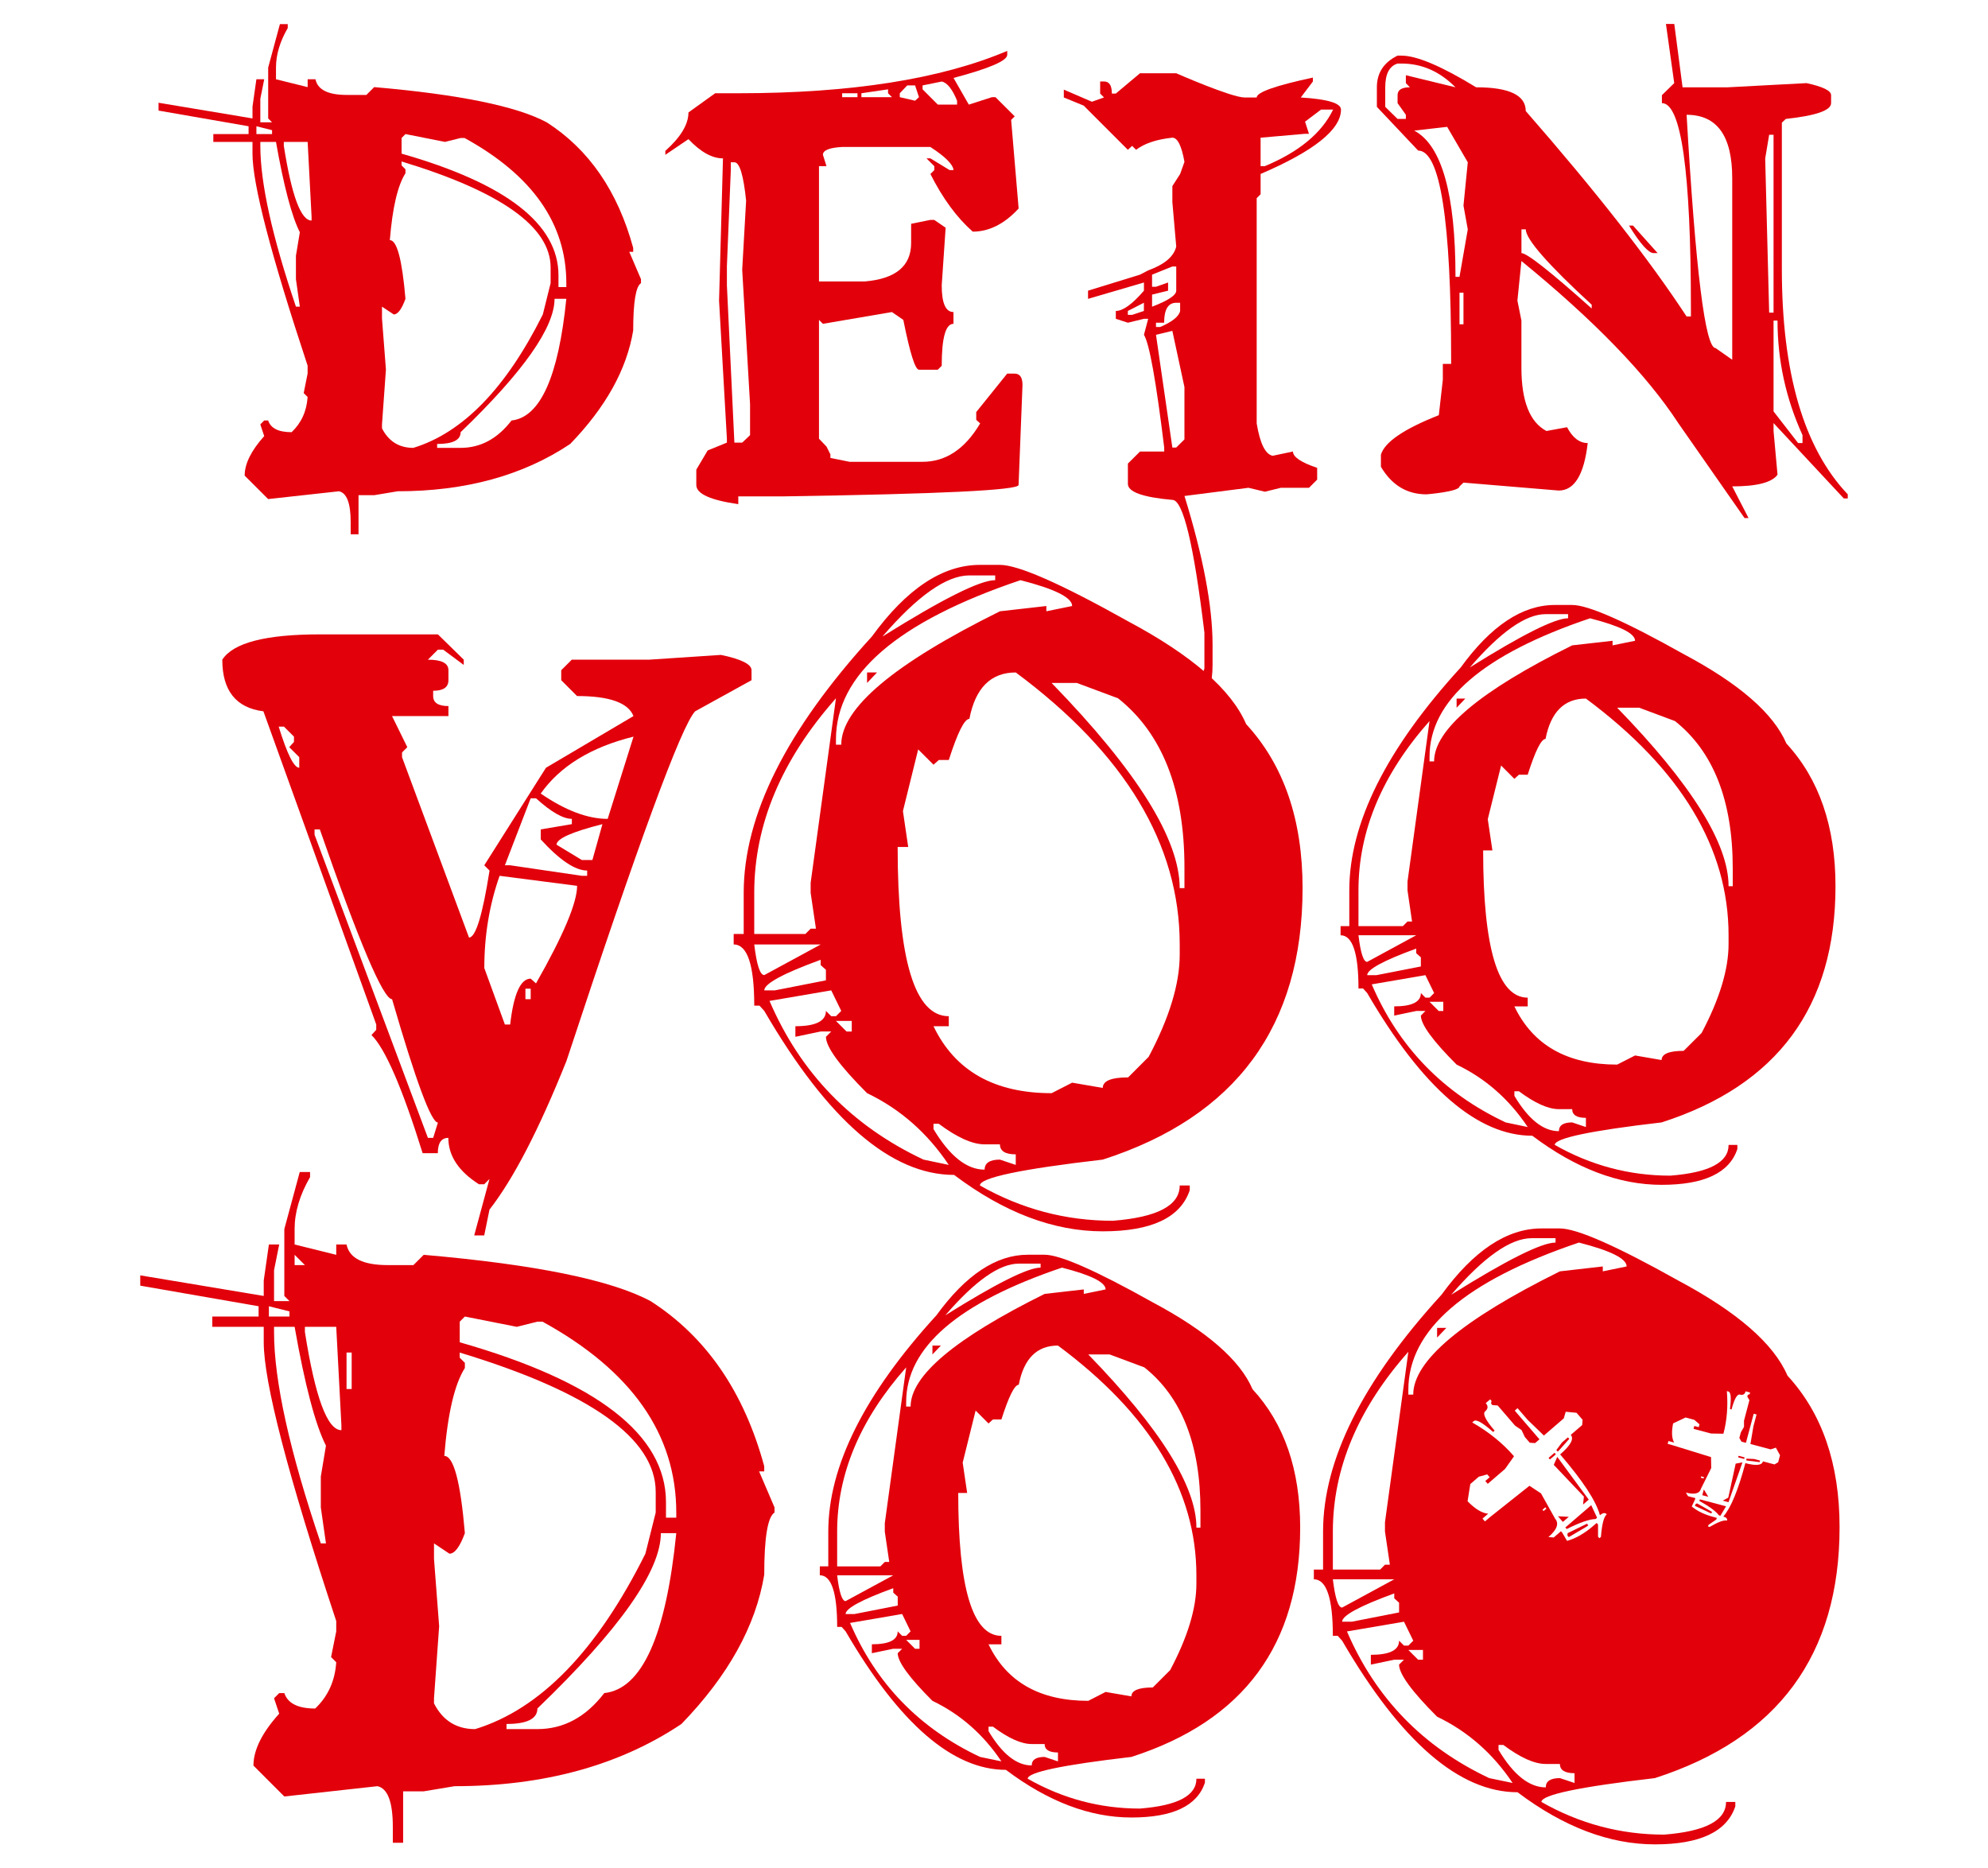
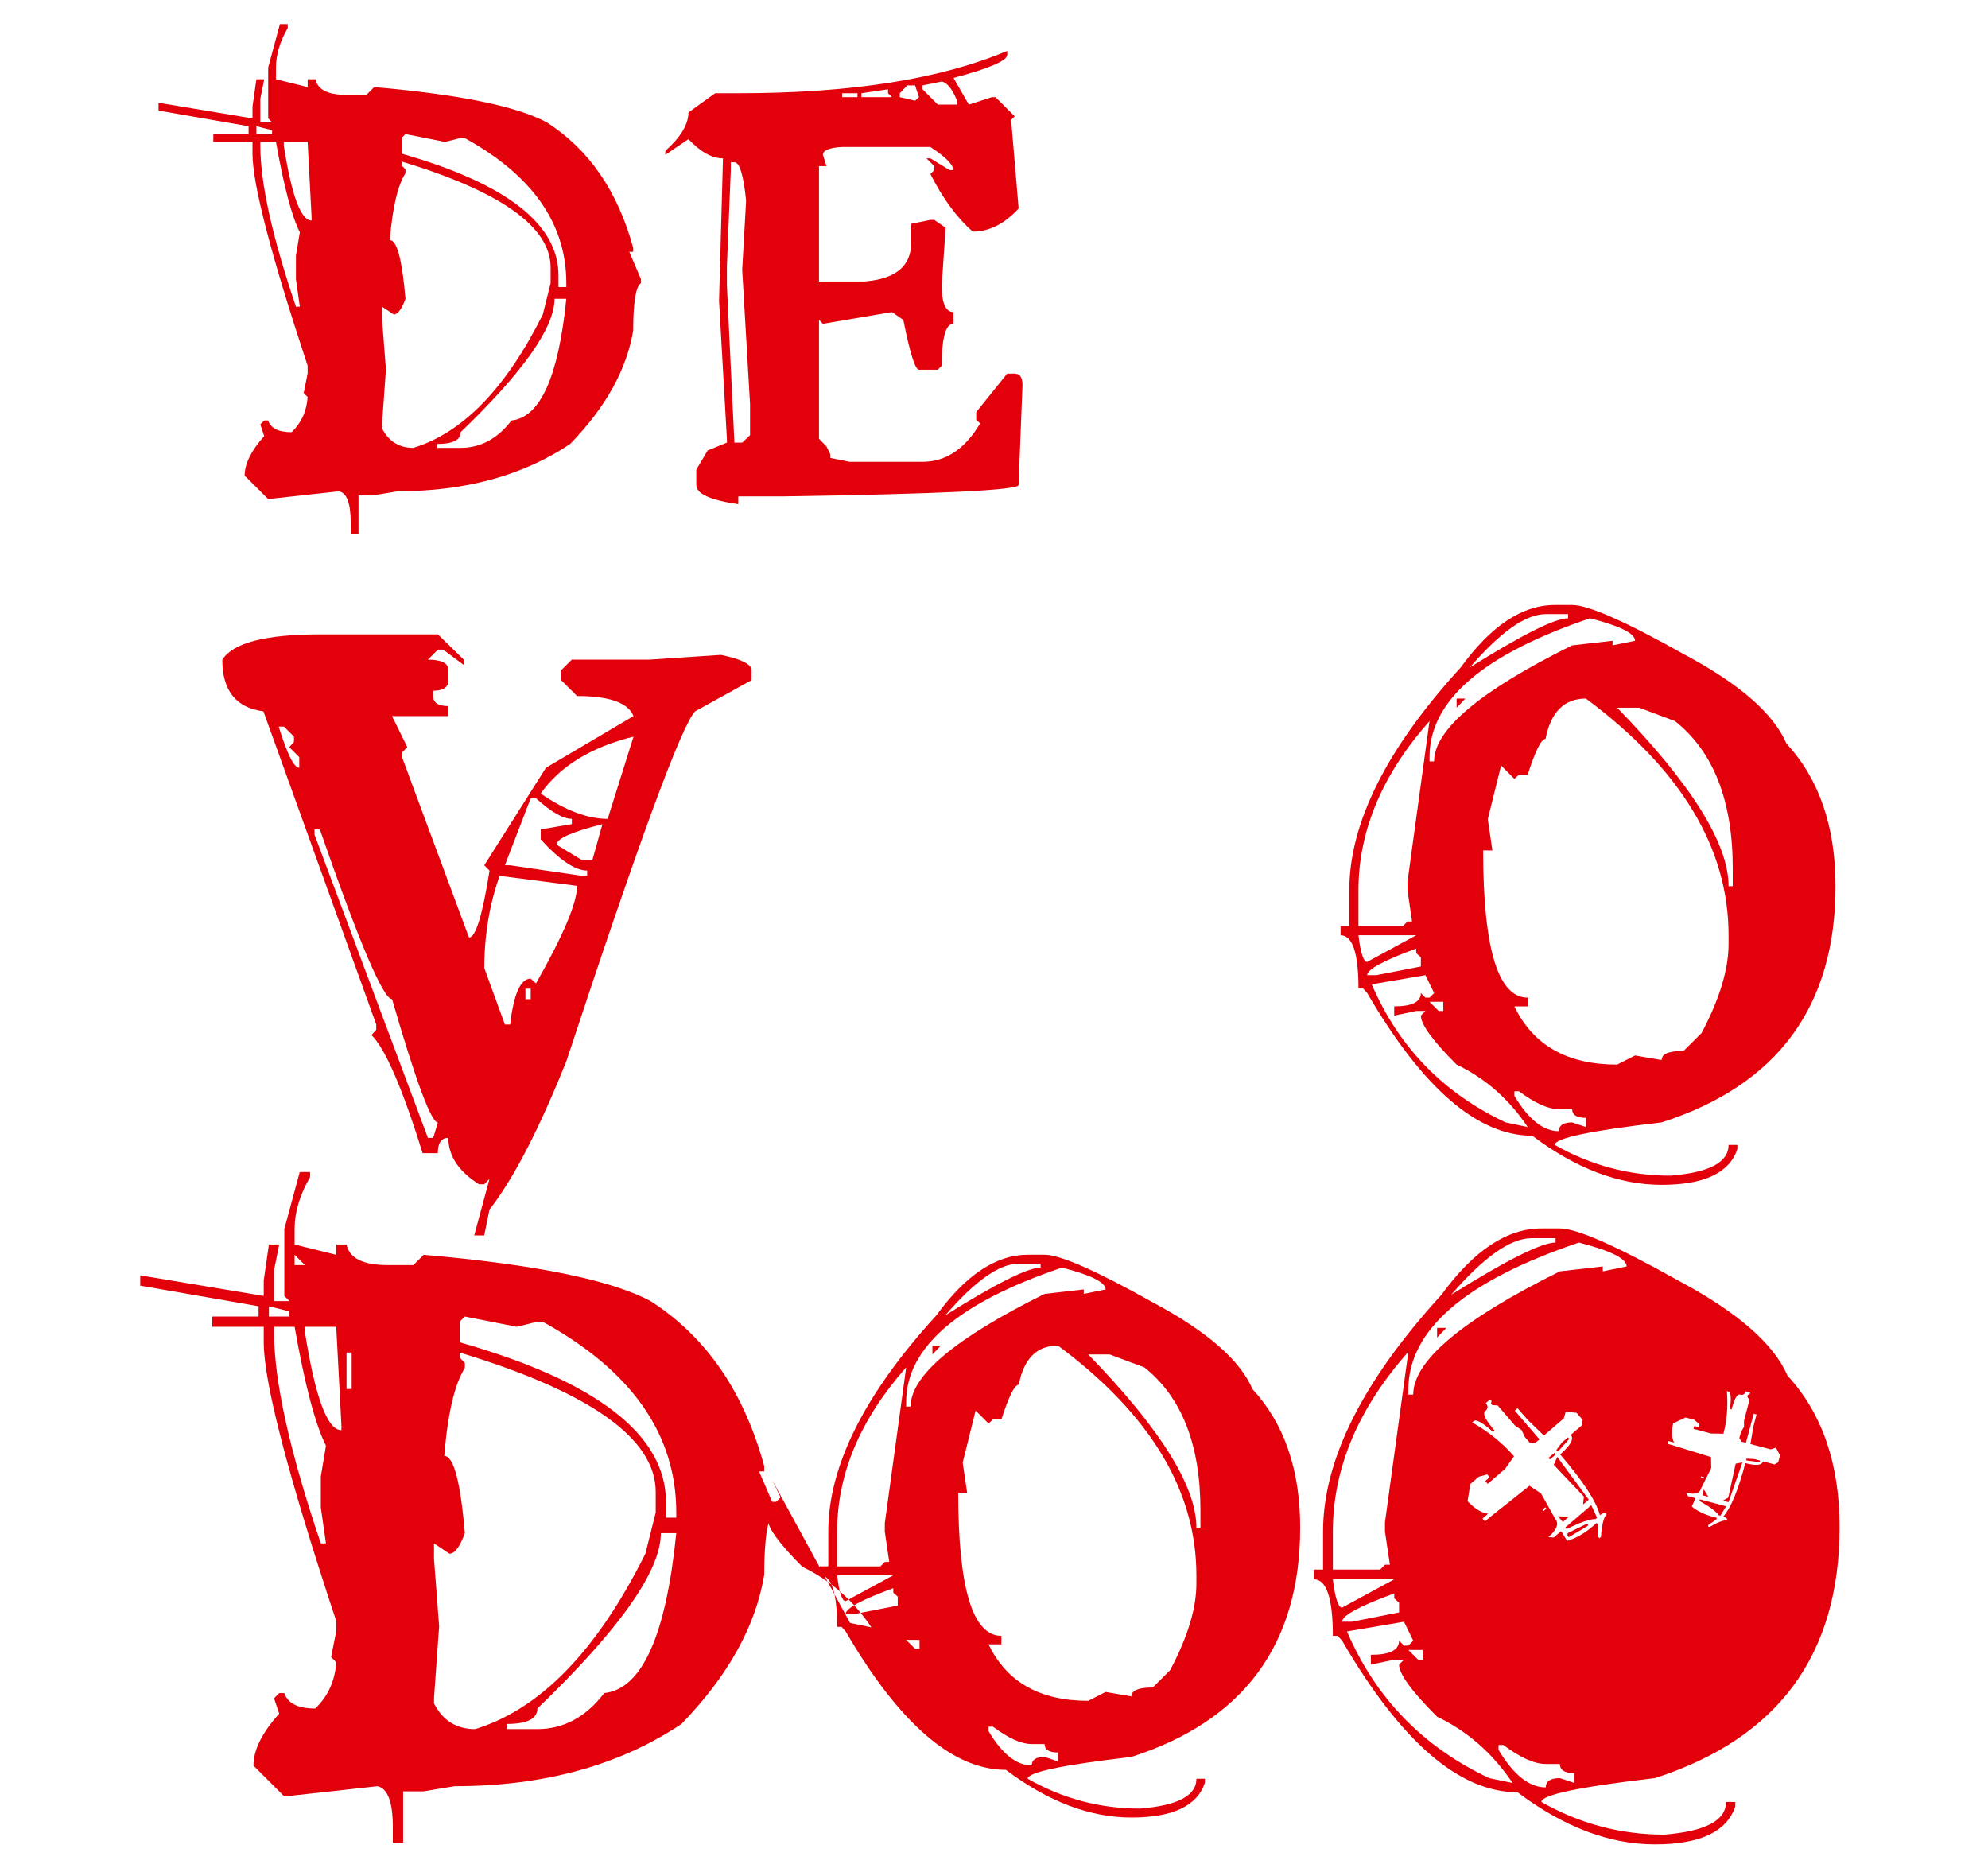
<svg xmlns="http://www.w3.org/2000/svg" version="1.1" id="Ebene_1" x="0px" y="0px" width="226.729px" height="213.075px" viewBox="0 0 226.729 213.075" enable-background="new 0 0 226.729 213.075" xml:space="preserve">
  <g>
    <path fill="#E2000B" d="M31.923,2.753h0.893v0.446c-0.893,1.542-1.34,3.043-1.34,4.503v1.339l3.611,0.894V9.041h0.893   c0.244,1.191,1.434,1.785,3.57,1.785h2.232l0.895-0.892c9.681,0.837,16.241,2.178,19.676,4.017   c4.816,3.085,8.103,7.861,9.863,14.323v0.444h-0.449l1.338,3.124v0.447c-0.594,0.382-0.889,2.178-0.889,5.396   c-0.732,4.439-3.127,8.75-7.184,12.945c-5.386,3.598-11.943,5.396-19.681,5.396l-2.676,0.447h-1.786v4.461h-0.893v-1.379   c0-2.167-0.447-3.34-1.338-3.529l-8.073,0.89l-2.681-2.675c0-1.354,0.744-2.854,2.229-4.506l-0.445-1.336l0.445-0.447h0.45   c0.294,0.895,1.188,1.336,2.675,1.336c1.109-1.052,1.719-2.391,1.826-4.016l-0.447-0.444l0.447-2.233v-0.892   c-4.191-12.66-6.288-20.719-6.288-24.183v-1.337h-4.466V15.29h4.02v-0.892l-10.267-1.786v-0.895l10.714,1.789v-1.342l0.444-3.124   h0.893l-0.445,2.23v2.68h1.339l-0.442-0.444V7.701L31.923,2.753z M29.243,14.398v0.892h1.785v-0.444L29.243,14.398z M29.69,16.183   v0.444c0,4.248,1.353,10.36,4.061,18.345h0.445l-0.445-3.13v-2.676l0.445-2.678c-0.92-1.81-1.827-5.247-2.721-10.305H29.69z    M32.368,16.183v0.444c0.893,5.682,1.944,8.524,3.166,8.524v-0.447l-0.447-8.521H32.368z M45.8,18.861l0.443,0.447v0.448   c-0.892,1.404-1.485,3.947-1.783,7.627c0.812,0,1.403,2.229,1.783,6.695c-0.432,1.189-0.877,1.783-1.336,1.783l-1.342-0.889v1.333   l0.45,5.842l-0.45,6.254v0.447c0.758,1.483,1.948,2.228,3.573,2.228c5.652-1.728,10.574-6.804,14.77-15.215l0.89-3.571v-1.783   c0-4.629-5.662-8.658-16.998-12.093V18.861z M46.243,15.29L45.8,15.737v1.785c11.928,3.406,17.893,8.032,17.893,13.876v1.339h0.896   V32.29c0-6.788-3.872-12.309-11.608-16.553h-0.445l-1.785,0.446L46.243,15.29z M63.245,34.078c0,3.27-3.57,8.343-10.711,15.212   c0,0.895-0.894,1.342-2.678,1.342v0.444h2.678c2.272,0,4.206-1.041,5.804-3.122c3.271-0.353,5.354-4.979,6.251-13.876H63.245z" />
    <path fill="#E2000B" d="M114.874,5.805v0.444c0,0.679-2.04,1.558-6.125,2.639l1.743,3.043l2.638-0.85h0.405l2.193,2.188   l-0.408,0.408l0.854,10.102c-1.623,1.76-3.368,2.638-5.234,2.638c-1.812-1.596-3.423-3.784-4.829-6.572l0.447-0.447v-0.447   l-0.895-0.89h0.446l2.191,1.336h0.447c-0.057-0.646-0.935-1.525-2.64-2.635h-1.746h-0.891h-7.427   c-1.46,0.079-2.189,0.379-2.189,0.892l0.405,1.297h-0.854v13.146h5.233c3.519-0.297,5.276-1.759,5.276-4.384v-2.188l2.189-0.446   h0.447l1.299,0.891l-0.447,6.573c0,2.03,0.447,3.045,1.341,3.045v1.342c-0.894,0-1.341,1.594-1.341,4.786l-0.446,0.447h-2.15   c-0.432,0-1.026-1.894-1.783-5.681l-1.301-0.895l-7.87,1.342l-0.447-0.447v13.55l0.854,0.895l0.447,0.892v0.407l2.189,0.441h8.319   c2.647,0,4.842-1.457,6.572-4.379l-0.447-0.407v-0.889l3.529-4.382h0.854c0.592,0,0.893,0.432,0.893,1.297l-0.447,11.4   c0,0.595-8.9,1.028-26.697,1.3h-0.895H84.2v0.889c-3.19-0.458-4.788-1.184-4.788-2.188v-1.746l1.298-2.19l2.191-0.895v-0.444   L82.008,34.29l0.447-16.228c-1.244,0-2.558-0.73-3.938-2.193l-2.635,1.786v-0.448c1.756-1.57,2.635-3.027,2.635-4.382l3.047-2.19   h0.443h2.19C97.048,10.635,107.272,9.025,114.874,5.805z M83.348,18.504v0.894l-0.446,10.957v0.85v1.339l0.854,17.934h0.891   l0.896-0.85v-3.532l-0.896-15.335l0.446-7.875c-0.298-2.919-0.745-4.381-1.337-4.381L83.348,18.504L83.348,18.504z M96.047,10.635   v0.447h1.747v-0.447H96.047z M98.241,10.635v0.447h3.485l-0.445-0.447v-0.447L98.241,10.635z M102.62,10.635v0.447l1.743,0.404   l0.447-0.404l-0.447-1.342h-0.891L102.62,10.635z M105.219,9.74v0.447l1.742,1.744h2.192v-0.445   c-0.543-1.325-1.122-2.057-1.745-2.188L105.219,9.74z" />
-     <path fill="#E2000B" d="M124.532,12.986h-0.934 M130.945,30.838c1.867-0.678,2.936-1.583,3.203-2.719l-0.441-5.071v-1.826   l0.889-1.383l0.49-1.378c-0.326-1.839-0.789-2.759-1.379-2.759c-1.789,0.188-3.166,0.649-4.141,1.38l-0.445-0.446l-0.49,0.446   l-4.098-4.097l-0.932-0.937l-2.273-0.932v-0.894l3.205,1.381l1.379-0.487l-0.441-0.444V9.291h0.441c0.6,0,0.895,0.458,0.895,1.381   h0.447l2.76-2.316h4.135c0,0,6.281,2.761,7.795,2.761h1.379c0-0.594,2.137-1.354,6.412-2.271v0.446l-1.383,1.825   c3.062,0.189,4.586,0.647,4.586,1.379c0,2.271-3.057,4.721-9.168,7.343v2.314l-0.447,0.447v25.686   c0.381,2.298,0.988,3.529,1.826,3.692l2.311-0.486c0,0.62,0.92,1.243,2.762,1.864v1.339l-0.932,0.934h-3.209l-1.824,0.447   l-1.867-0.447l-7.301,0.934c2.135,6.922,3.203,12.579,3.203,16.964v2.27c0,2.246-0.459,3.477-1.379,3.692h-0.488V79l0.936-2.759   V72.14c-1.215-10.086-2.436-15.13-3.65-15.13c-3.383-0.3-5.076-0.907-5.076-1.828v-2.314l1.383-1.375h2.758v-0.45   c-0.922-7.571-1.688-11.861-2.311-12.86l0.484-1.825h-0.484l-1.83,0.446l-1.377-0.446v-0.895c0.814,0,1.877-0.768,3.207-2.312   v-0.934l-6.375,1.867V33.15l5.928-1.828L130.945,30.838z M128.63,35.462v0.447h0.49l1.34-0.447v-0.934L128.63,35.462z    M131.392,31.322v1.381h0.447l1.379-0.486v0.934l-1.826,0.447v1.38c1.842-0.704,2.756-1.314,2.756-1.827v-2.759h-0.441   L131.392,31.322z M131.839,36.803v0.487h0.482c1.385-0.598,2.143-1.207,2.271-1.828v-0.934h-0.447c-0.914,0-1.377,0.76-1.377,2.274   L131.839,36.803L131.839,36.803z M131.839,38.181l1.867,12.86h0.439l0.939-0.931v-5.968l-1.379-6.409L131.839,38.181z    M148.839,13.875l0.447,1.383h-0.447l-5.07,0.445v3.245h0.484c3.895-1.623,6.49-3.774,7.789-6.451h-1.377L148.839,13.875z" />
-     <path fill="#E2000B" d="M189.999,2.734h0.951l0.945,7.222h5.166l8.971-0.476c1.865,0.402,2.803,0.859,2.803,1.375v0.905   c0,0.831-1.723,1.431-5.166,1.804l-0.451,0.426v16.68c0,11.861,2.504,20.433,7.516,25.706v0.468h-0.451l-8.012-8.595v0.904   l0.453,4.984c-0.633,0.889-2.357,1.333-5.166,1.333l1.861,3.611h-0.457l-7.561-10.833c-3.607-5.528-9.572-11.69-17.885-18.481   l-0.457,4.514l0.457,2.277v5.37c0,3.812,0.953,6.221,2.854,7.225l2.352-0.431c0.631,1.204,1.42,1.807,2.355,1.807   c-0.414,3.608-1.516,5.415-3.305,5.415l-10.865-0.904l-0.453,0.431c0,0.603-3.762,0.905-3.762,0.905   c-2.229,0-3.961-1.047-5.201-3.141v-1.373c0.408-1.431,2.613-2.94,6.605-4.513l0.457-4.042v-1.805h0.947v-0.476   c0-15.901-1.252-23.854-3.762-23.854l-4.707-4.986v-2.23c0-1.636,0.783-2.841,2.357-3.611h0.451c1.736,0,4.576,1.202,8.512,3.611   c3.771,0,5.658,0.899,5.658,2.706c7.959,9.11,14.076,16.919,18.342,23.426h0.496v-0.904c0-15.617-1.105-23.423-3.309-23.423v-0.905   l1.406-1.375L189.999,2.734z M157.986,9.956v2.23l1.406,1.378h0.945V13.09l-0.945-1.33v-0.905c0-0.6,0.467-0.899,1.404-0.899   l-0.459-0.476V8.578l5.66,1.378c-1.789-1.807-3.84-2.709-6.154-2.709h-0.451C158.454,7.534,157.986,8.435,157.986,9.956z    M161.29,14.895c3.141,1.662,4.707,7.222,4.707,16.677h0.457l0.945-5.415l-0.492-2.709l0.492-4.939l-2.352-4.042L161.29,14.895z    M166.454,33.379v3.608h0.453v-3.608H166.454z M173.519,26.157v2.709c0.631,0,3.305,2.106,8.012,6.317v-0.432   c-5.014-4.61-7.518-7.479-7.518-8.595L173.519,26.157L173.519,26.157z M185.786,25.728h0.457l2.809,3.138h-0.457   C188.017,28.866,187.079,27.819,185.786,25.728z M192.355,13.091c1.021,17.737,2.121,26.605,3.305,26.605l1.898,1.331V20.313   C197.558,15.497,195.827,13.091,192.355,13.091z M201.771,15.368l-0.453,2.709l0.453,17.577h0.5V15.368H201.771z M202.271,36.558   v10.359l2.803,3.611h0.5v-0.904c-1.904-4.185-2.85-8.537-2.85-13.066H202.271z" />
    <path fill="#E2000B" d="M36.474,72.347h13.47l2.947,2.886v0.6l-2.346-1.744h-0.603l-1.142,1.145c1.562,0,2.343,0.396,2.343,1.199   v1.141c0,0.803-0.579,1.205-1.742,1.205v0.6c0,0.763,0.58,1.144,1.742,1.144v1.142h-6.432l1.742,3.548l-0.601,0.6v0.542   l7.638,20.567c0.76,0,1.541-2.547,2.342-7.639l-0.601-0.602l7.035-11.122l9.982-5.895c-0.603-1.522-2.746-2.285-6.437-2.285   l-1.803-1.805v-1.141l1.202-1.199h8.778l8.237-0.545c2.322,0.481,3.486,1.065,3.486,1.744v1.141l-6.434,3.548   c-1.562,1.645-6.453,14.934-14.671,39.867c-3.127,7.814-6.055,13.471-8.78,16.957l-0.601,2.947h-1.143l1.742-6.436l-0.601,0.6   h-0.601c-2.326-1.479-3.489-3.248-3.489-5.289c-0.801,0-1.201,0.58-1.201,1.744H48.2c-2.324-7.455-4.271-11.943-5.833-13.471   l0.543-0.6v-0.603L30.042,81.121c-3.127-0.396-4.689-2.364-4.689-5.888C26.594,73.304,30.302,72.347,36.474,72.347z M31.785,82.868   c0.963,3.124,1.742,4.689,2.345,4.689v-1.205l-1.142-1.142l0.539-0.6v-0.603l-1.143-1.141h-0.6V82.868z M35.874,94.59v0.603   l12.929,34.575h0.601l0.541-1.746c-0.762,0-2.506-4.688-5.229-14.068c-1.003,0-3.75-6.451-8.239-19.362L35.874,94.59L35.874,94.59z    M56.979,99.882c-1.162,3.29-1.744,6.796-1.744,10.522l2.347,6.436h0.602c0.4-3.487,1.183-5.23,2.342-5.23l0.604,0.541   c3.127-5.494,4.688-9.202,4.688-11.127L56.979,99.882z M60.524,91.042l-2.942,7.638h0.602l8.177,1.202h0.604v-0.601   c-1.363,0-3.127-1.18-5.293-3.55v-1.142l3.548-0.6v-0.603c-1.001,0-2.367-0.781-4.089-2.346h-0.605V91.042z M59.925,112.753v1.198   h0.6v-1.198H59.925z M61.669,90.5c2.809,1.928,5.351,2.888,7.637,2.888l2.947-9.379C67.401,85.211,63.872,87.378,61.669,90.5z    M63.473,96.333l2.886,1.747h1.203l1.145-4.09C65.217,94.871,63.473,95.652,63.473,96.333z" />
-     <path fill="#E2000B" d="M111.756,64.421h2.285c2.086,0,6.957,2.146,14.617,6.436c7.287,3.888,11.775,7.798,13.465,11.725   c4.287,4.65,6.434,10.886,6.434,18.702c0,15.751-7.602,26.076-22.787,30.962c-9.346,1.082-14.013,2.066-14.013,2.949   c4.728,2.686,9.781,4.027,15.154,4.027c5.088-0.398,7.633-1.742,7.633-4.027h1.145v0.541c-1.047,3.125-4.35,4.689-9.92,4.689   c-5.613,0-11.268-2.146-16.957-6.434c-7.18,0-14.396-6.236-21.646-18.701l-0.544-0.6h-0.601c0-4.65-0.783-6.979-2.346-6.979v-1.199   h1.143v-4.692c0-8.818,4.871-18.558,14.613-29.222C103.399,67.145,107.505,64.421,111.756,64.421z M86.02,101.822v4.692h5.834   l0.599-0.605h0.604l-0.604-4.087v-1.141l2.887-21.046C89.128,86.649,86.02,94.045,86.02,101.822z M86.02,107.714   c0.281,2.327,0.658,3.489,1.145,3.489l6.433-3.489H86.02z M87.164,112.948h1.199l5.832-1.145v-1.202l-0.6-0.539v-0.603   C89.307,111.022,87.164,112.184,87.164,112.948z M87.762,114.149c3.531,8.219,9.379,14.248,17.562,18.098l2.883,0.604   c-2.443-3.652-5.554-6.381-9.318-8.182c-3.127-3.125-4.691-5.268-4.691-6.43l0.604-0.604h-1.203l-2.885,0.604v-1.205   c2.322,0,3.483-0.582,3.483-1.744l0.604,0.603h0.539l0.604-0.603l-1.143-2.344L87.762,114.149z M95.339,84.327v0.6h0.604   c0-4.168,6.031-9.241,18.098-15.214l5.295-0.6v0.6l2.941-0.6c0-0.963-1.963-1.944-5.891-2.948   C102.352,70.896,95.339,76.95,95.339,84.327z M95.339,116.432l1.207,1.204h0.596v-1.204H95.339z M98.887,76.687h1.141l-1.141,1.202   V76.687z M100.632,72.6c6.854-4.287,11.143-6.436,12.869-6.436v-0.542h-2.948C107.947,65.623,104.641,67.95,100.632,72.6z    M104.718,85.466l-1.74,7.036l0.602,4.089h-1.204c0,12.869,1.943,19.302,5.832,19.302v1.143h-1.742   c2.447,5.094,6.938,7.635,13.47,7.635l2.342-1.199l3.492,0.6c0-0.799,0.957-1.201,2.891-1.201l2.34-2.344   c2.367-4.451,3.545-8.34,3.545-11.664v-1.146c0-11.425-6.232-21.767-18.697-31.026c-2.846,0-4.61,1.768-5.292,5.291   c-0.562,0-1.344,1.565-2.347,4.692h-1.14l-0.604,0.539L104.718,85.466z M106.464,128.163v0.6c1.844,3.084,3.789,4.629,5.832,4.629   c0-0.758,0.582-1.145,1.745-1.145l1.805,0.604v-1.205c-1.203,0-1.805-0.381-1.805-1.141h-1.745c-1.404,0-3.147-0.787-5.229-2.344   h-0.603V128.163z M119.935,77.889c9.742,10.025,14.607,17.82,14.607,23.394h0.543v-2.346c0-8.86-2.525-15.297-7.576-19.302   l-4.691-1.746H119.935z" />
    <path fill="#E2000B" d="M177.318,68.994h1.988c1.814,0,6.049,1.865,12.713,5.603c6.354,3.379,10.258,6.78,11.719,10.199   c3.734,4.045,5.598,9.471,5.598,16.271c0,13.705-6.607,22.689-19.83,26.937c-8.121,0.941-12.188,1.801-12.188,2.566   c4.117,2.338,8.51,3.506,13.182,3.506c4.434-0.348,6.643-1.516,6.643-3.506h1v0.471c-0.904,2.721-3.787,4.082-8.637,4.082   c-4.883,0-9.795-1.867-14.75-5.6c-6.244,0-12.518-5.426-18.83-16.271l-0.469-0.521h-0.525c0-4.045-0.684-6.069-2.041-6.069v-1.045   h0.994v-4.082c0-7.671,4.234-16.147,12.713-25.421C170.048,71.364,173.624,68.994,177.318,68.994z M154.931,101.535v4.082h5.07   l0.523-0.525h0.518l-0.518-3.557v-0.99l2.512-18.311C157.628,88.336,154.931,94.768,154.931,101.535z M154.931,106.662   c0.242,2.024,0.572,3.036,0.994,3.036l5.592-3.036H154.931z M155.925,111.214h1.041l5.082-0.994v-1.044l-0.531-0.471v-0.523   C157.792,109.542,155.925,110.552,155.925,111.214z M156.445,112.261c3.066,7.153,8.164,12.397,15.271,15.743l2.52,0.529   c-2.125-3.18-4.83-5.551-8.111-7.121c-2.721-2.717-4.076-4.58-4.076-5.59l0.516-0.526h-1.047l-2.51,0.526v-1.051   c2.025,0,3.041-0.505,3.041-1.52l0.516,0.525h0.475l0.52-0.525l-0.994-2.039L156.445,112.261z M163.036,86.315v0.519h0.52   c0-3.624,5.248-8.04,15.748-13.234l4.607-0.523V73.6l2.566-0.523c0-0.839-1.715-1.688-5.133-2.564   C169.144,74.628,163.036,79.895,163.036,86.315z M163.036,114.247l1.047,1.05h0.523v-1.05H163.036z M166.124,79.667h0.998   l-0.998,1.044V79.667z M167.638,76.114c5.971-3.732,9.701-5.603,11.199-5.603V70.04h-2.566   C174.003,70.041,171.126,72.066,167.638,76.114z M171.2,87.304l-1.521,6.12l0.527,3.559h-1.055c0,11.198,1.699,16.794,5.082,16.794   v0.994h-1.52c2.131,4.432,6.033,6.641,11.721,6.641l2.045-1.041l3.025,0.521c0-0.697,0.846-1.047,2.514-1.047l2.047-2.038   c2.051-3.874,3.076-7.256,3.076-10.149v-0.996c0-9.942-5.422-18.939-16.27-26.995c-2.473,0-4.01,1.539-4.604,4.604   c-0.49,0-1.168,1.362-2.035,4.079h-1l-0.52,0.471L171.2,87.304z M172.714,124.454v0.521c1.604,2.686,3.293,4.029,5.076,4.029   c0-0.66,0.506-1,1.516-1l1.566,0.529v-1.047c-1.041,0-1.566-0.332-1.566-0.994h-1.516c-1.223,0-2.74-0.686-4.557-2.039H172.714z    M184.435,80.711c8.479,8.724,12.707,15.507,12.707,20.356h0.475v-2.04c0-7.709-2.199-13.309-6.586-16.793l-4.082-1.523H184.435z" />
    <path fill="#E2000B" d="M34.187,133.659h1.175v0.588c-1.175,2.027-1.762,4-1.762,5.922v1.76l4.747,1.176v-1.176h1.176   c0.321,1.566,1.885,2.348,4.692,2.348h2.935l1.174-1.172c12.73,1.102,21.354,2.863,25.872,5.279   c6.328,4.055,10.652,10.33,12.964,18.83v0.588h-0.586l1.759,4.107v0.586c-0.782,0.498-1.173,2.863-1.173,7.098   c-0.961,5.832-4.105,11.502-9.441,17.016c-7.078,4.729-15.703,7.096-25.875,7.096l-3.52,0.586h-2.347v5.865h-1.176v-1.812   c0-2.844-0.586-4.393-1.758-4.639l-10.617,1.174l-3.521-3.523c0-1.775,0.979-3.752,2.938-5.922l-0.589-1.758l0.589-0.588h0.584   c0.391,1.174,1.566,1.76,3.521,1.76c1.46-1.387,2.26-3.145,2.4-5.279l-0.587-0.588l0.587-2.934v-1.174   c-5.513-16.646-8.269-27.238-8.269-31.793v-1.764h-5.867v-1.172h5.281v-1.174l-13.497-2.348v-1.174l14.083,2.348v-1.76l0.588-4.109   h1.176l-0.589,2.936v3.52h1.761l-0.588-0.586v-7.629L34.187,133.659z M30.667,148.971v1.174h2.348v-0.588L30.667,148.971z    M31.254,151.315v0.588c0,5.586,1.778,13.621,5.335,24.111h0.586l-0.586-4.105v-3.521l0.586-3.52   c-1.209-2.383-2.4-6.898-3.574-13.553H31.254z M33.6,143.102v1.174h1.174L33.6,143.102z M34.774,151.315v0.588   c1.174,7.469,2.562,11.201,4.162,11.201v-0.586l-0.589-11.203H34.774z M39.523,154.25v4.16h0.585v-4.16H39.523z M52.432,154.838   l0.586,0.586v0.588c-1.176,1.848-1.956,5.193-2.348,10.027c1.067,0,1.85,2.934,2.348,8.805c-0.568,1.562-1.156,2.346-1.761,2.346   l-1.76-1.176v1.764l0.587,7.68l-0.587,8.219v0.584c0.995,1.957,2.56,2.936,4.692,2.936c7.434-2.277,13.905-8.945,19.417-20.006   l1.177-4.693v-2.352c0-6.08-7.451-11.377-22.353-15.895L52.432,154.838L52.432,154.838z M53.018,150.143l-0.586,0.586v2.35   c15.683,4.479,23.523,10.561,23.523,18.244v1.758h1.173v-0.586c0-8.926-5.085-16.182-15.255-21.766h-0.586l-2.349,0.588   L53.018,150.143z M75.37,174.844c0,4.301-4.695,10.971-14.082,20.002c0,1.174-1.177,1.762-3.521,1.762v0.586h3.521   c2.984,0,5.526-1.367,7.627-4.107c4.302-0.461,7.041-6.543,8.214-18.242H75.37L75.37,174.844z" />
-     <path fill="#E2000B" d="M117.206,143.096h1.932c1.762,0,5.875,1.812,12.338,5.432c6.164,3.285,9.953,6.586,11.373,9.902   c3.625,3.928,5.434,9.191,5.434,15.789c0,13.303-6.416,22.021-19.246,26.148c-7.885,0.916-11.83,1.746-11.83,2.486   c3.994,2.271,8.26,3.404,12.797,3.404c4.297-0.338,6.447-1.471,6.447-3.404h0.967v0.459c-0.879,2.643-3.676,3.963-8.381,3.963   c-4.734,0-9.51-1.816-14.316-5.434c-6.058,0-12.15-5.266-18.279-15.793l-0.454-0.508h-0.51c0-3.926-0.66-5.889-1.979-5.889v-1.016   h0.966v-3.961c0-7.445,4.109-15.674,12.337-24.676C110.149,145.395,113.621,143.096,117.206,143.096z M95.476,174.678v3.961h4.925   l0.509-0.508h0.508l-0.508-3.453v-0.963l2.438-17.773C98.098,161.864,95.476,168.11,95.476,174.678z M95.476,179.655   c0.235,1.963,0.561,2.943,0.964,2.943l5.435-2.943H95.476z M96.44,184.071h1.017l4.928-0.965v-1.018l-0.51-0.457v-0.506   C98.253,182.448,96.44,183.428,96.44,184.071z M96.95,185.086c2.977,6.939,7.921,12.033,14.825,15.281l2.435,0.508   c-2.063-3.08-4.687-5.381-7.868-6.904c-2.641-2.639-3.959-4.451-3.959-5.432l0.505-0.508h-1.015l-2.438,0.508v-1.018   c1.963,0,2.947-0.488,2.947-1.473l0.505,0.508h0.458l0.507-0.508l-0.965-1.979L96.95,185.086z M103.346,159.903v0.508h0.507   c0-3.523,5.096-7.801,15.285-12.848l4.465-0.512v0.512l2.49-0.512c0-0.809-1.66-1.639-4.975-2.486   C109.27,148.563,103.346,153.674,103.346,159.903z M103.346,187.016l1.015,1.016h0.511v-1.016H103.346z M106.343,153.456h0.965   l-0.965,1.012V153.456z M107.814,150.002c5.79-3.623,9.41-5.438,10.865-5.438v-0.455h-2.486   C113.99,144.11,111.197,146.077,107.814,150.002z M111.268,160.868l-1.475,5.938l0.511,3.455h-1.019   c0,10.865,1.643,16.297,4.924,16.297v0.965h-1.468c2.062,4.299,5.853,6.447,11.375,6.447l1.977-1.014l2.943,0.506   c0-0.676,0.812-1.016,2.439-1.016l1.98-1.979c1.992-3.758,2.992-7.039,2.992-9.85v-0.965c0-9.648-5.264-18.383-15.789-26.199   c-2.404,0-3.895,1.49-4.469,4.469c-0.475,0-1.135,1.316-1.98,3.959h-0.966l-0.503,0.457L111.268,160.868z M112.742,196.917v0.508   c1.554,2.605,3.193,3.912,4.925,3.912c0-0.646,0.486-0.969,1.471-0.969l1.523,0.508v-1.016c-1.02,0-1.523-0.32-1.523-0.963h-1.471   c-1.189,0-2.66-0.66-4.422-1.98H112.742z M124.116,154.467c8.223,8.465,12.334,15.049,12.334,19.752h0.459v-1.979   c0-7.48-2.137-12.912-6.398-16.299l-3.959-1.475H124.116L124.116,154.467z" />
+     <path fill="#E2000B" d="M117.206,143.096h1.932c1.762,0,5.875,1.812,12.338,5.432c6.164,3.285,9.953,6.586,11.373,9.902   c3.625,3.928,5.434,9.191,5.434,15.789c0,13.303-6.416,22.021-19.246,26.148c-7.885,0.916-11.83,1.746-11.83,2.486   c3.994,2.271,8.26,3.404,12.797,3.404c4.297-0.338,6.447-1.471,6.447-3.404h0.967v0.459c-0.879,2.643-3.676,3.963-8.381,3.963   c-4.734,0-9.51-1.816-14.316-5.434c-6.058,0-12.15-5.266-18.279-15.793l-0.454-0.508h-0.51c0-3.926-0.66-5.889-1.979-5.889v-1.016   h0.966v-3.961c0-7.445,4.109-15.674,12.337-24.676C110.149,145.395,113.621,143.096,117.206,143.096z M95.476,174.678v3.961h4.925   l0.509-0.508h0.508l-0.508-3.453v-0.963l2.438-17.773C98.098,161.864,95.476,168.11,95.476,174.678z M95.476,179.655   c0.235,1.963,0.561,2.943,0.964,2.943l5.435-2.943H95.476z M96.44,184.071h1.017l4.928-0.965v-1.018l-0.51-0.457v-0.506   C98.253,182.448,96.44,183.428,96.44,184.071z M96.95,185.086l2.435,0.508   c-2.063-3.08-4.687-5.381-7.868-6.904c-2.641-2.639-3.959-4.451-3.959-5.432l0.505-0.508h-1.015l-2.438,0.508v-1.018   c1.963,0,2.947-0.488,2.947-1.473l0.505,0.508h0.458l0.507-0.508l-0.965-1.979L96.95,185.086z M103.346,159.903v0.508h0.507   c0-3.523,5.096-7.801,15.285-12.848l4.465-0.512v0.512l2.49-0.512c0-0.809-1.66-1.639-4.975-2.486   C109.27,148.563,103.346,153.674,103.346,159.903z M103.346,187.016l1.015,1.016h0.511v-1.016H103.346z M106.343,153.456h0.965   l-0.965,1.012V153.456z M107.814,150.002c5.79-3.623,9.41-5.438,10.865-5.438v-0.455h-2.486   C113.99,144.11,111.197,146.077,107.814,150.002z M111.268,160.868l-1.475,5.938l0.511,3.455h-1.019   c0,10.865,1.643,16.297,4.924,16.297v0.965h-1.468c2.062,4.299,5.853,6.447,11.375,6.447l1.977-1.014l2.943,0.506   c0-0.676,0.812-1.016,2.439-1.016l1.98-1.979c1.992-3.758,2.992-7.039,2.992-9.85v-0.965c0-9.648-5.264-18.383-15.789-26.199   c-2.404,0-3.895,1.49-4.469,4.469c-0.475,0-1.135,1.316-1.98,3.959h-0.966l-0.503,0.457L111.268,160.868z M112.742,196.917v0.508   c1.554,2.605,3.193,3.912,4.925,3.912c0-0.646,0.486-0.969,1.471-0.969l1.523,0.508v-1.016c-1.02,0-1.523-0.32-1.523-0.963h-1.471   c-1.189,0-2.66-0.66-4.422-1.98H112.742z M124.116,154.467c8.223,8.465,12.334,15.049,12.334,19.752h0.459v-1.979   c0-7.48-2.137-12.912-6.398-16.299l-3.959-1.475H124.116L124.116,154.467z" />
    <g>
      <polygon fill="#E2000B" points="180.546,171.584 181.193,171.024 177.605,166.149 177.206,167.057 180.642,170.682   " />
      <polygon fill="#E2000B" points="177.685,172.92 178.243,173.565 178.921,172.985   " />
      <polygon fill="#E2000B" points="177.798,165.417 178.972,164.096 178.82,163.92 178.142,164.506 177.501,165.366 177.652,165.545       " />
      <rect x="176.464" y="165.912" transform="matrix(0.758 -0.653 0.653 0.758 -65.487 155.734)" fill="#E2000B" width="0.895" height="0.234" />
      <polygon fill="#E2000B" points="178.784,174.848 178.763,175.125 178.915,175.301 180.993,174.077 181.14,173.95 180.993,173.77       " />
      <polygon fill="#E2000B" points="163.9,151.434 163.9,152.543 164.956,151.434   " />
      <path fill="#E2000B" d="M178.527,174.198l0.152,0.18c1.516-0.756,2.604-1.135,3.293-1.139l0.174-0.154l-0.668-1.428    L178.527,174.198z" />
    </g>
    <g>
-       <polygon fill="#E2000B" points="193.355,171.559 193.308,171.739 195.048,172.553 195.195,172.592 195.243,172.413     193.544,171.45   " />
      <path fill="#E2000B" d="M193.812,171.17c1.174,0.652,1.91,1.203,2.227,1.646l0.172,0.045l0.643-1.076l-2.992-0.793L193.812,171.17    z" />
      <polygon fill="#E2000B" points="200.687,166.75 200.736,166.571 200.046,166.389 199.189,166.352 199.146,166.532     199.294,166.573   " />
      <polygon fill="#E2000B" points="194.322,169.862 194.142,170.518 194.831,170.702   " />
-       <rect x="198.138" y="166.172" transform="matrix(0.967 0.255 -0.255 0.967 49.056 -45.187)" fill="#E2000B" width="0.711" height="0.184" />
      <path fill="#E2000B" d="M188.74,202.782c14.039-4.518,21.061-14.059,21.061-28.619c0-7.223-1.982-12.984-5.943-17.281    c-1.555-3.633-5.707-7.244-12.447-10.84c-7.076-3.963-11.578-5.945-13.506-5.945h-2.107c-3.934,0-7.727,2.52-11.395,7.559    c-9.006,9.855-13.508,18.861-13.508,27.008V179h-1.051v1.109c1.439,0,2.166,2.148,2.166,6.445h0.553l0.504,0.557    c6.701,11.52,13.371,17.283,20.004,17.283c5.264,3.961,10.484,5.945,15.672,5.945c5.148,0,8.203-1.445,9.168-4.334v-0.502h-1.059    c0,2.115-2.352,3.354-7.053,3.725c-4.967,0-9.637-1.242-14.004-3.725C175.794,204.69,180.109,203.782,188.74,202.782z     M190.279,164.34l0.656,0.172c-0.277-0.479-0.314-1.207-0.121-2.18l1.426-0.676l0.988,0.264l0.596,0.512l-0.084,0.326    l-0.506-0.133l-0.09,0.326l2.004,0.533l1.406,0.023c0.404-1.518,0.531-3.139,0.393-4.859l0.18,0.047    c0.279,0.072,0.336,0.738,0.174,1.998l0.178,0.047c0.326-1.215,0.645-1.779,0.963-1.695c0.338,0.09,0.553-0.031,0.643-0.375    l0.51,0.137l-0.047,0.182l-0.221,0.1l-0.049,0.18l0.24,0.418l-0.615,2.33v0.707l-0.352,0.611l-0.18,0.656l0.248,0.42l0.504,0.133    l0.885-3.316l0.326,0.084l-0.357,1.346l-0.342,2.021l2.303,0.613l0.598-0.195l0.473,0.865l-0.211,0.805l-0.42,0.242l-1.314-0.35    c-0.121,0.457-0.789,0.527-2.006,0.203c-0.814,3.07-1.656,5.102-2.514,6.09c0.336,0.09,0.479,0.244,0.422,0.463    c-0.342-0.09-1.006,0.148-1.984,0.723l-0.178-0.049l0.041-0.18l0.904-0.623l0.049-0.182l-0.357-0.098    c-1.037-0.273-1.873-0.674-2.5-1.201l0.363-0.771l0.053-0.182l-0.842-0.221l-0.242-0.414c1,0.264,1.574,0.113,1.721-0.443    l1.168-2.348l-0.021-1.254l-4.434-1.369l-0.51-0.137L190.279,164.34z M193.97,168.522l0.043-0.15l0.326,0.088l-0.037,0.146    L193.97,168.522z M182.585,175.272l-0.174,0.152l-0.156-0.176v-1.385l-0.158-0.18l-0.354,0.309    c-1.021,0.881-2.029,1.461-3.023,1.736l-0.543-0.924l-0.152-0.176l-0.826,0.713l-0.604-0.049c0.982-0.844,1.236-1.549,0.762-2.098    l-1.609-2.881l-1.314-0.869l-4.576,3.635l-0.5,0.43l-0.281-0.322l0.65-0.559c-0.695-0.055-1.479-0.525-2.352-1.42l0.311-1.961    l0.975-0.84l0.957-0.262l0.277,0.324l-0.5,0.432l0.279,0.322l1.977-1.701l1.021-1.443c-1.289-1.494-2.877-2.777-4.771-3.859    l0.182-0.152c0.271-0.236,1.01,0.18,2.203,1.24l0.174-0.154c-1.037-1.199-1.396-1.934-1.078-2.201    c0.336-0.289,0.357-0.602,0.066-0.936l0.506-0.432l0.15,0.18l-0.051,0.299l0.152,0.178l0.604,0.043l1.984,2.303l0.736,0.498    l0.379,0.801l0.562,0.648l0.604,0.041l0.5-0.43l-2.818-3.273l0.32-0.277l1.146,1.322l1.857,1.797l2.268-1.957l0.221-0.756    l1.236,0.119l0.688,0.797l-0.047,0.604l-1.299,1.115c0.389,0.455-0.016,1.199-1.215,2.23c2.609,3.029,4.119,5.344,4.539,6.939    c0.332-0.289,0.594-0.326,0.779-0.109C182.911,172.987,182.695,173.844,182.585,175.272z M176.37,172.047l-0.326,0.279    l-0.127-0.146l0.32-0.279L176.37,172.047z M174.681,141.209h2.727v0.5c-1.596,0-5.561,1.982-11.895,5.945    C169.216,143.362,172.273,141.209,174.681,141.209z M180.075,141.708c3.629,0.926,5.441,1.834,5.441,2.723l-2.719,0.559v-0.559    l-4.893,0.559c-11.15,5.521-16.727,10.205-16.727,14.061h-0.557v-0.555C160.622,151.676,167.103,146.083,180.075,141.708z     M152.011,174.663c0-7.188,2.873-14.023,8.611-20.502l-2.668,19.447v1.055l0.559,3.779h-0.559L157.404,179h-5.393V174.663z     M152.011,180.11h7.002l-5.945,3.225C152.62,183.334,152.269,182.258,152.011,180.11z M159.013,181.721v0.557l0.551,0.5v1.111    l-5.385,1.057h-1.111C153.068,184.243,155.046,183.167,159.013,181.721z M169.847,202.784    c-7.559-3.557-12.965-9.131-16.227-16.729l6.504-1.107l1.057,2.164l-0.557,0.559h-0.5l-0.561-0.559    c0,1.074-1.072,1.611-3.219,1.611v1.113l2.668-0.555h1.109l-0.559,0.555c0,1.072,1.447,3.055,4.336,5.943    c3.48,1.668,6.354,4.188,8.615,7.559L169.847,202.784z M162.288,188.168v1.113h-0.553l-1.113-1.113H162.288z M170.906,199.559    v-0.555h0.553c1.924,1.443,3.539,2.166,4.834,2.166h1.613c0,0.703,0.559,1.055,1.668,1.055v1.113l-1.668-0.555    c-1.072,0-1.613,0.352-1.613,1.057C174.407,203.84,172.609,202.413,170.906,199.559z" />
      <polygon fill="#E2000B" points="198.724,166.774 197.952,166.92 197.109,170.797 196.478,171.139 197.134,171.315   " />
    </g>
  </g>
</svg>